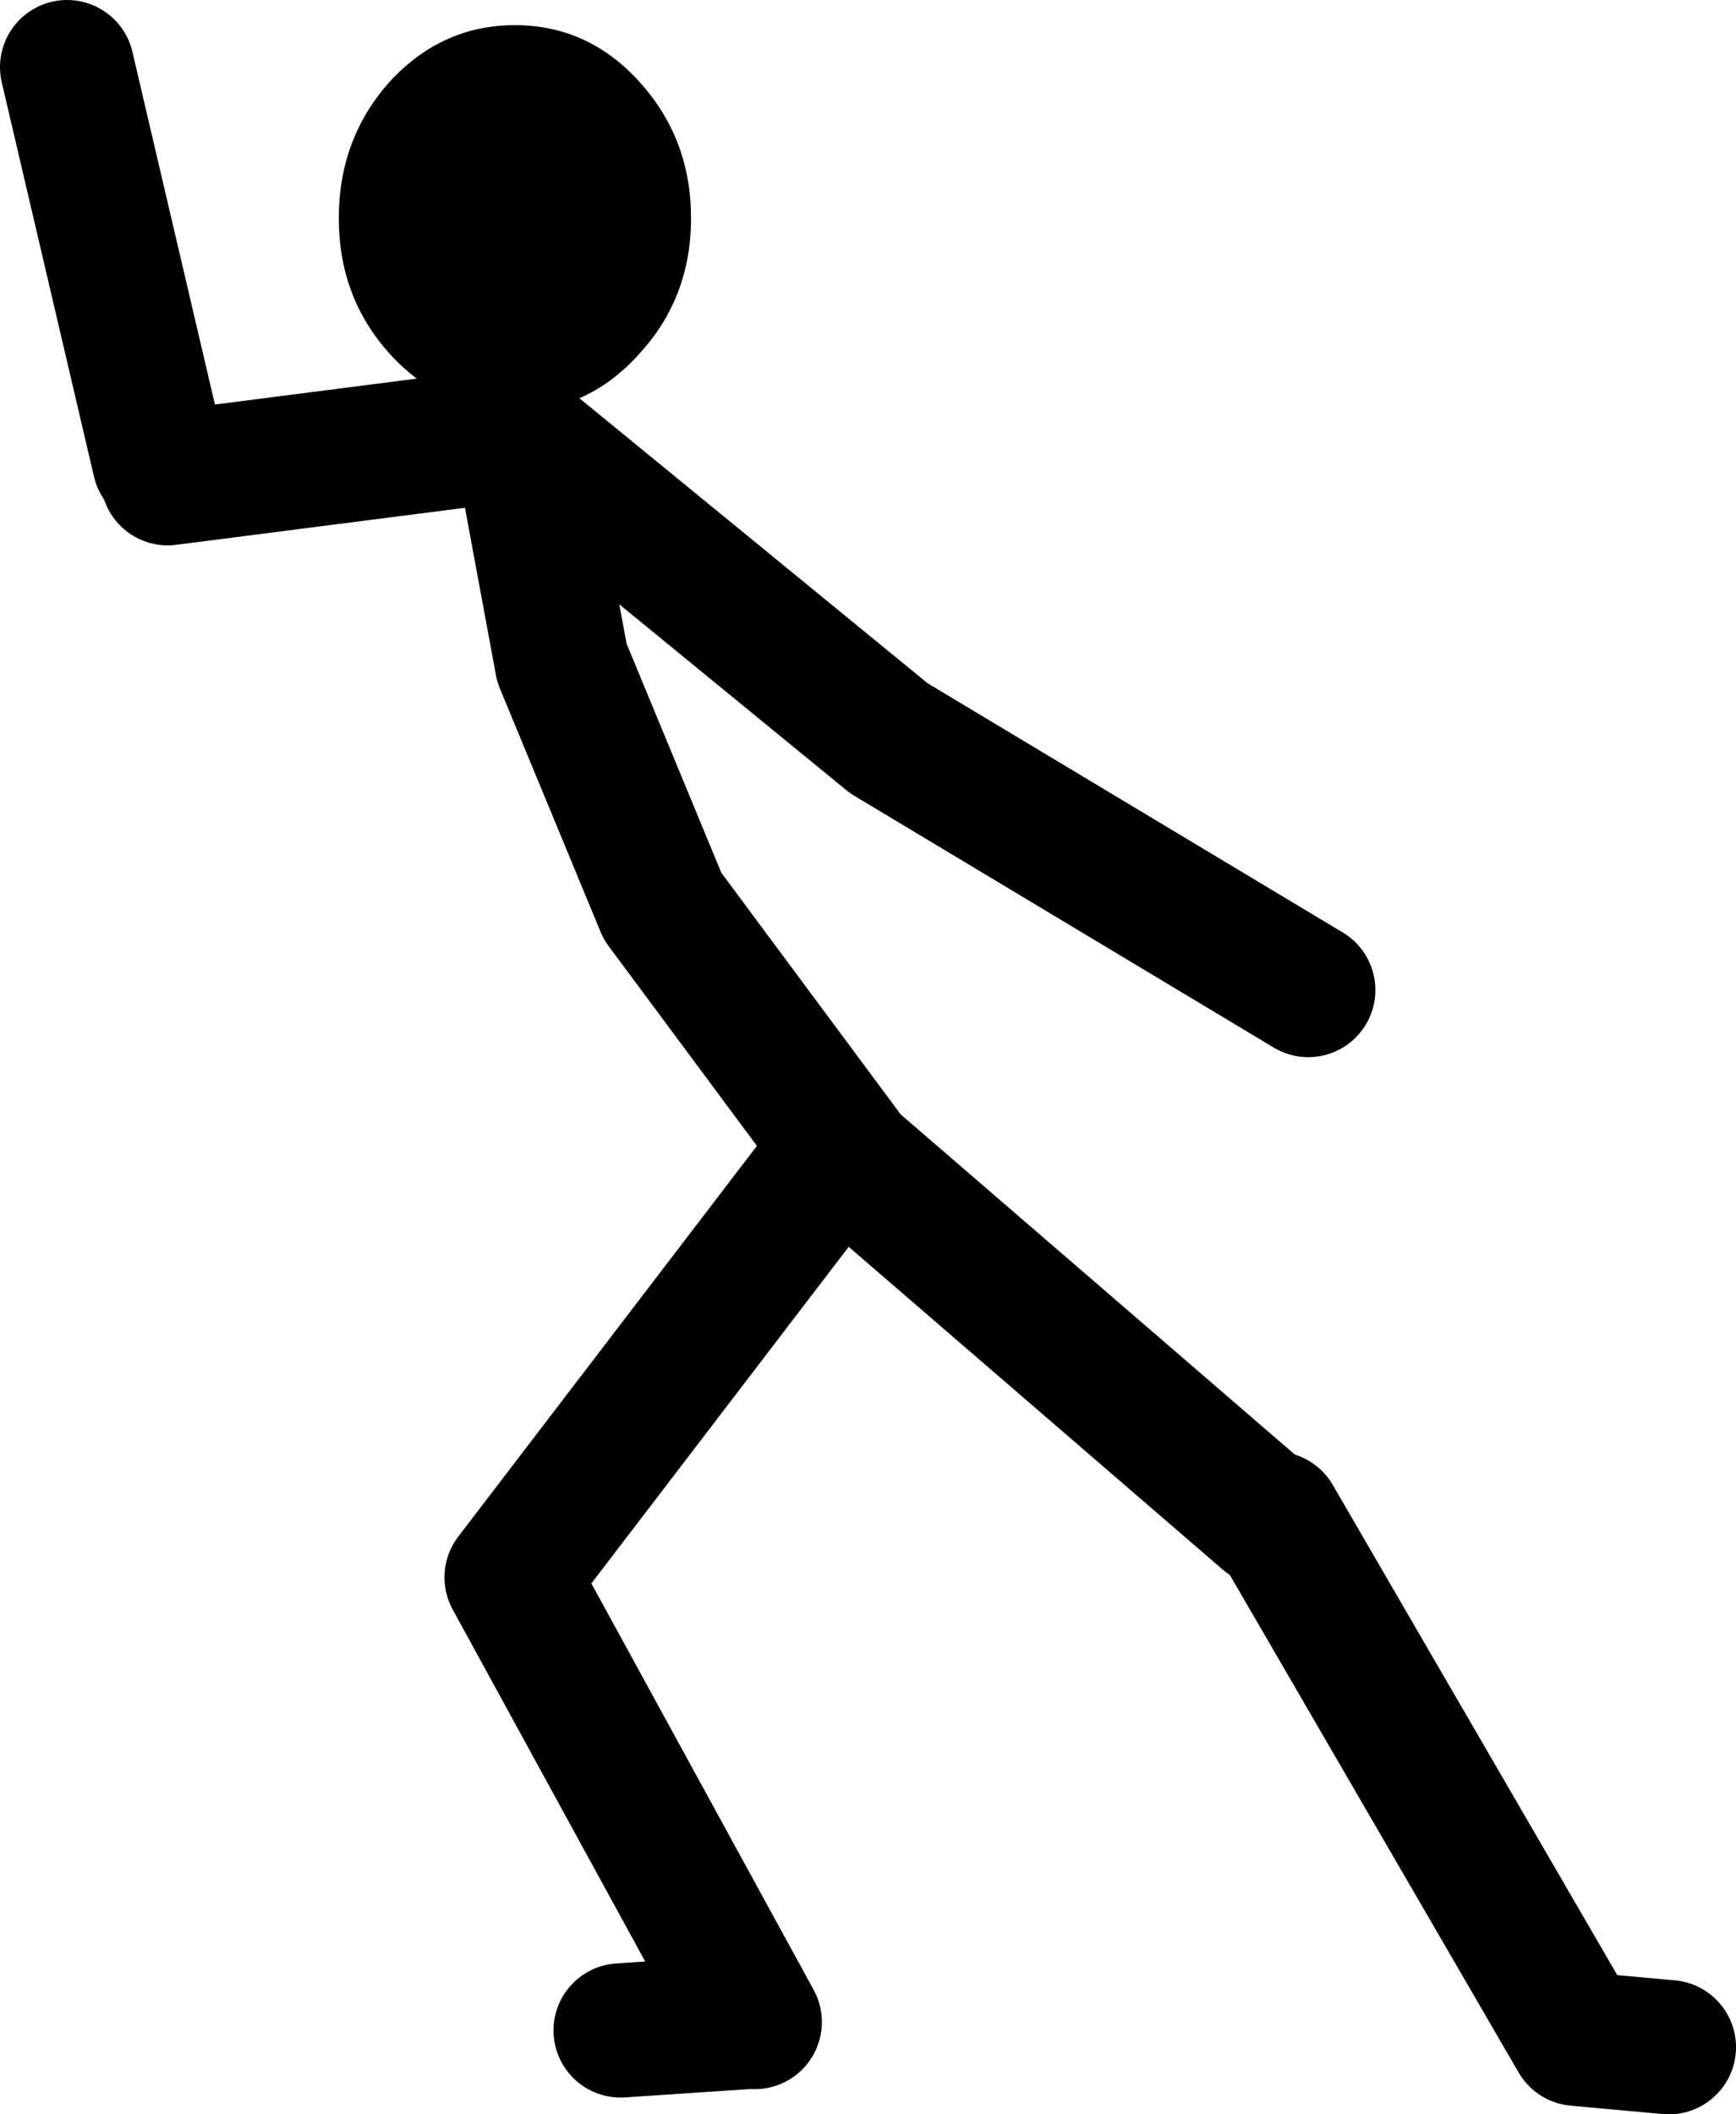
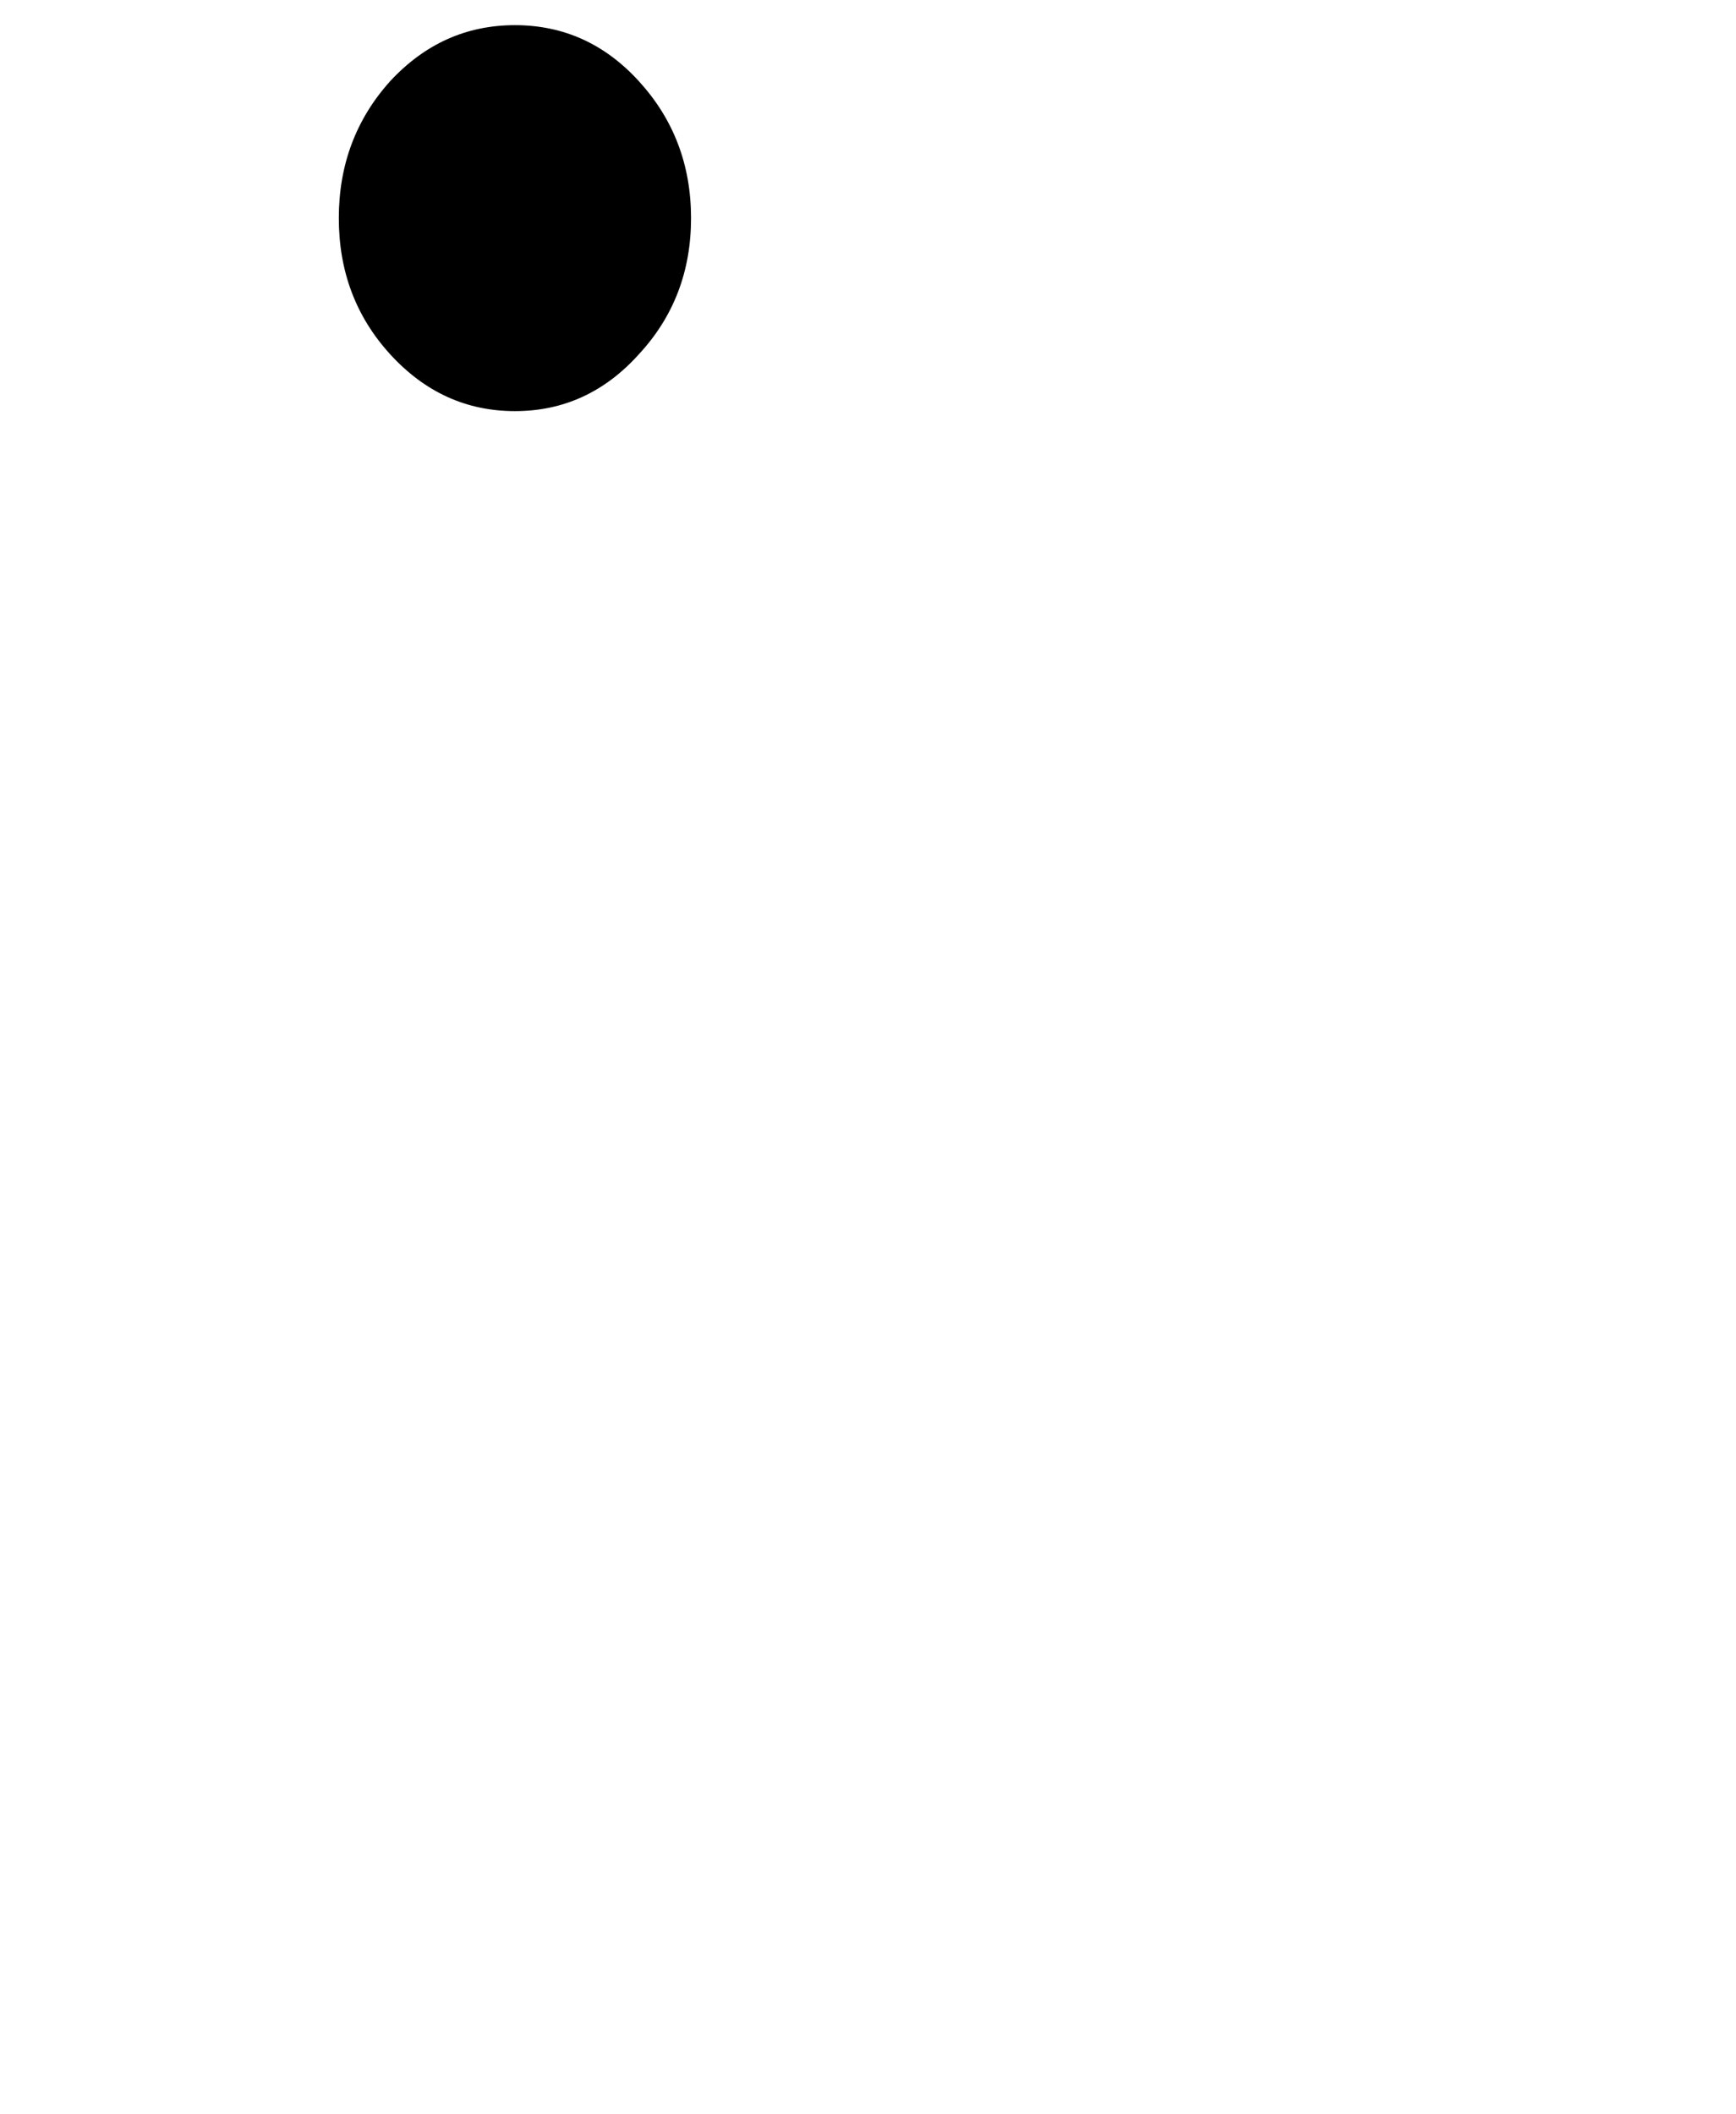
<svg xmlns="http://www.w3.org/2000/svg" height="126.0px" width="103.5px">
  <g transform="matrix(1.0, 0.0, 0.0, 1.0, 62.5, 122.0)">
-     <path d="M37.0 0.0 L31.5 -0.5 13.5 -31.5 M-17.5 -1.5 L-32.0 -28.0 -12.5 -53.5 -11.75 -52.85 -23.0 -68.0 -29.0 -82.5 -31.5 -96.0 -9.5 -78.0 15.5 -63.0 M-18.0 -1.5 L-25.5 -1.0 M-33.0 -96.0 L-52.5 -93.5 M-53.0 -94.5 L-58.5 -118.0 M13.0 -31.5 L-11.75 -52.85" fill="none" stroke="#000000" stroke-linecap="round" stroke-linejoin="round" stroke-width="8.0" />
    <path d="M-31.8 -120.5 Q-27.45 -120.5 -24.4 -117.15 -21.3 -113.75 -21.3 -109.0 -21.3 -104.25 -24.4 -100.9 -27.45 -97.5 -31.8 -97.5 -36.15 -97.5 -39.25 -100.9 -42.3 -104.25 -42.3 -109.0 -42.3 -113.75 -39.25 -117.15 -36.15 -120.5 -31.8 -120.5" fill="#000000" fill-rule="evenodd" stroke="none" />
  </g>
</svg>